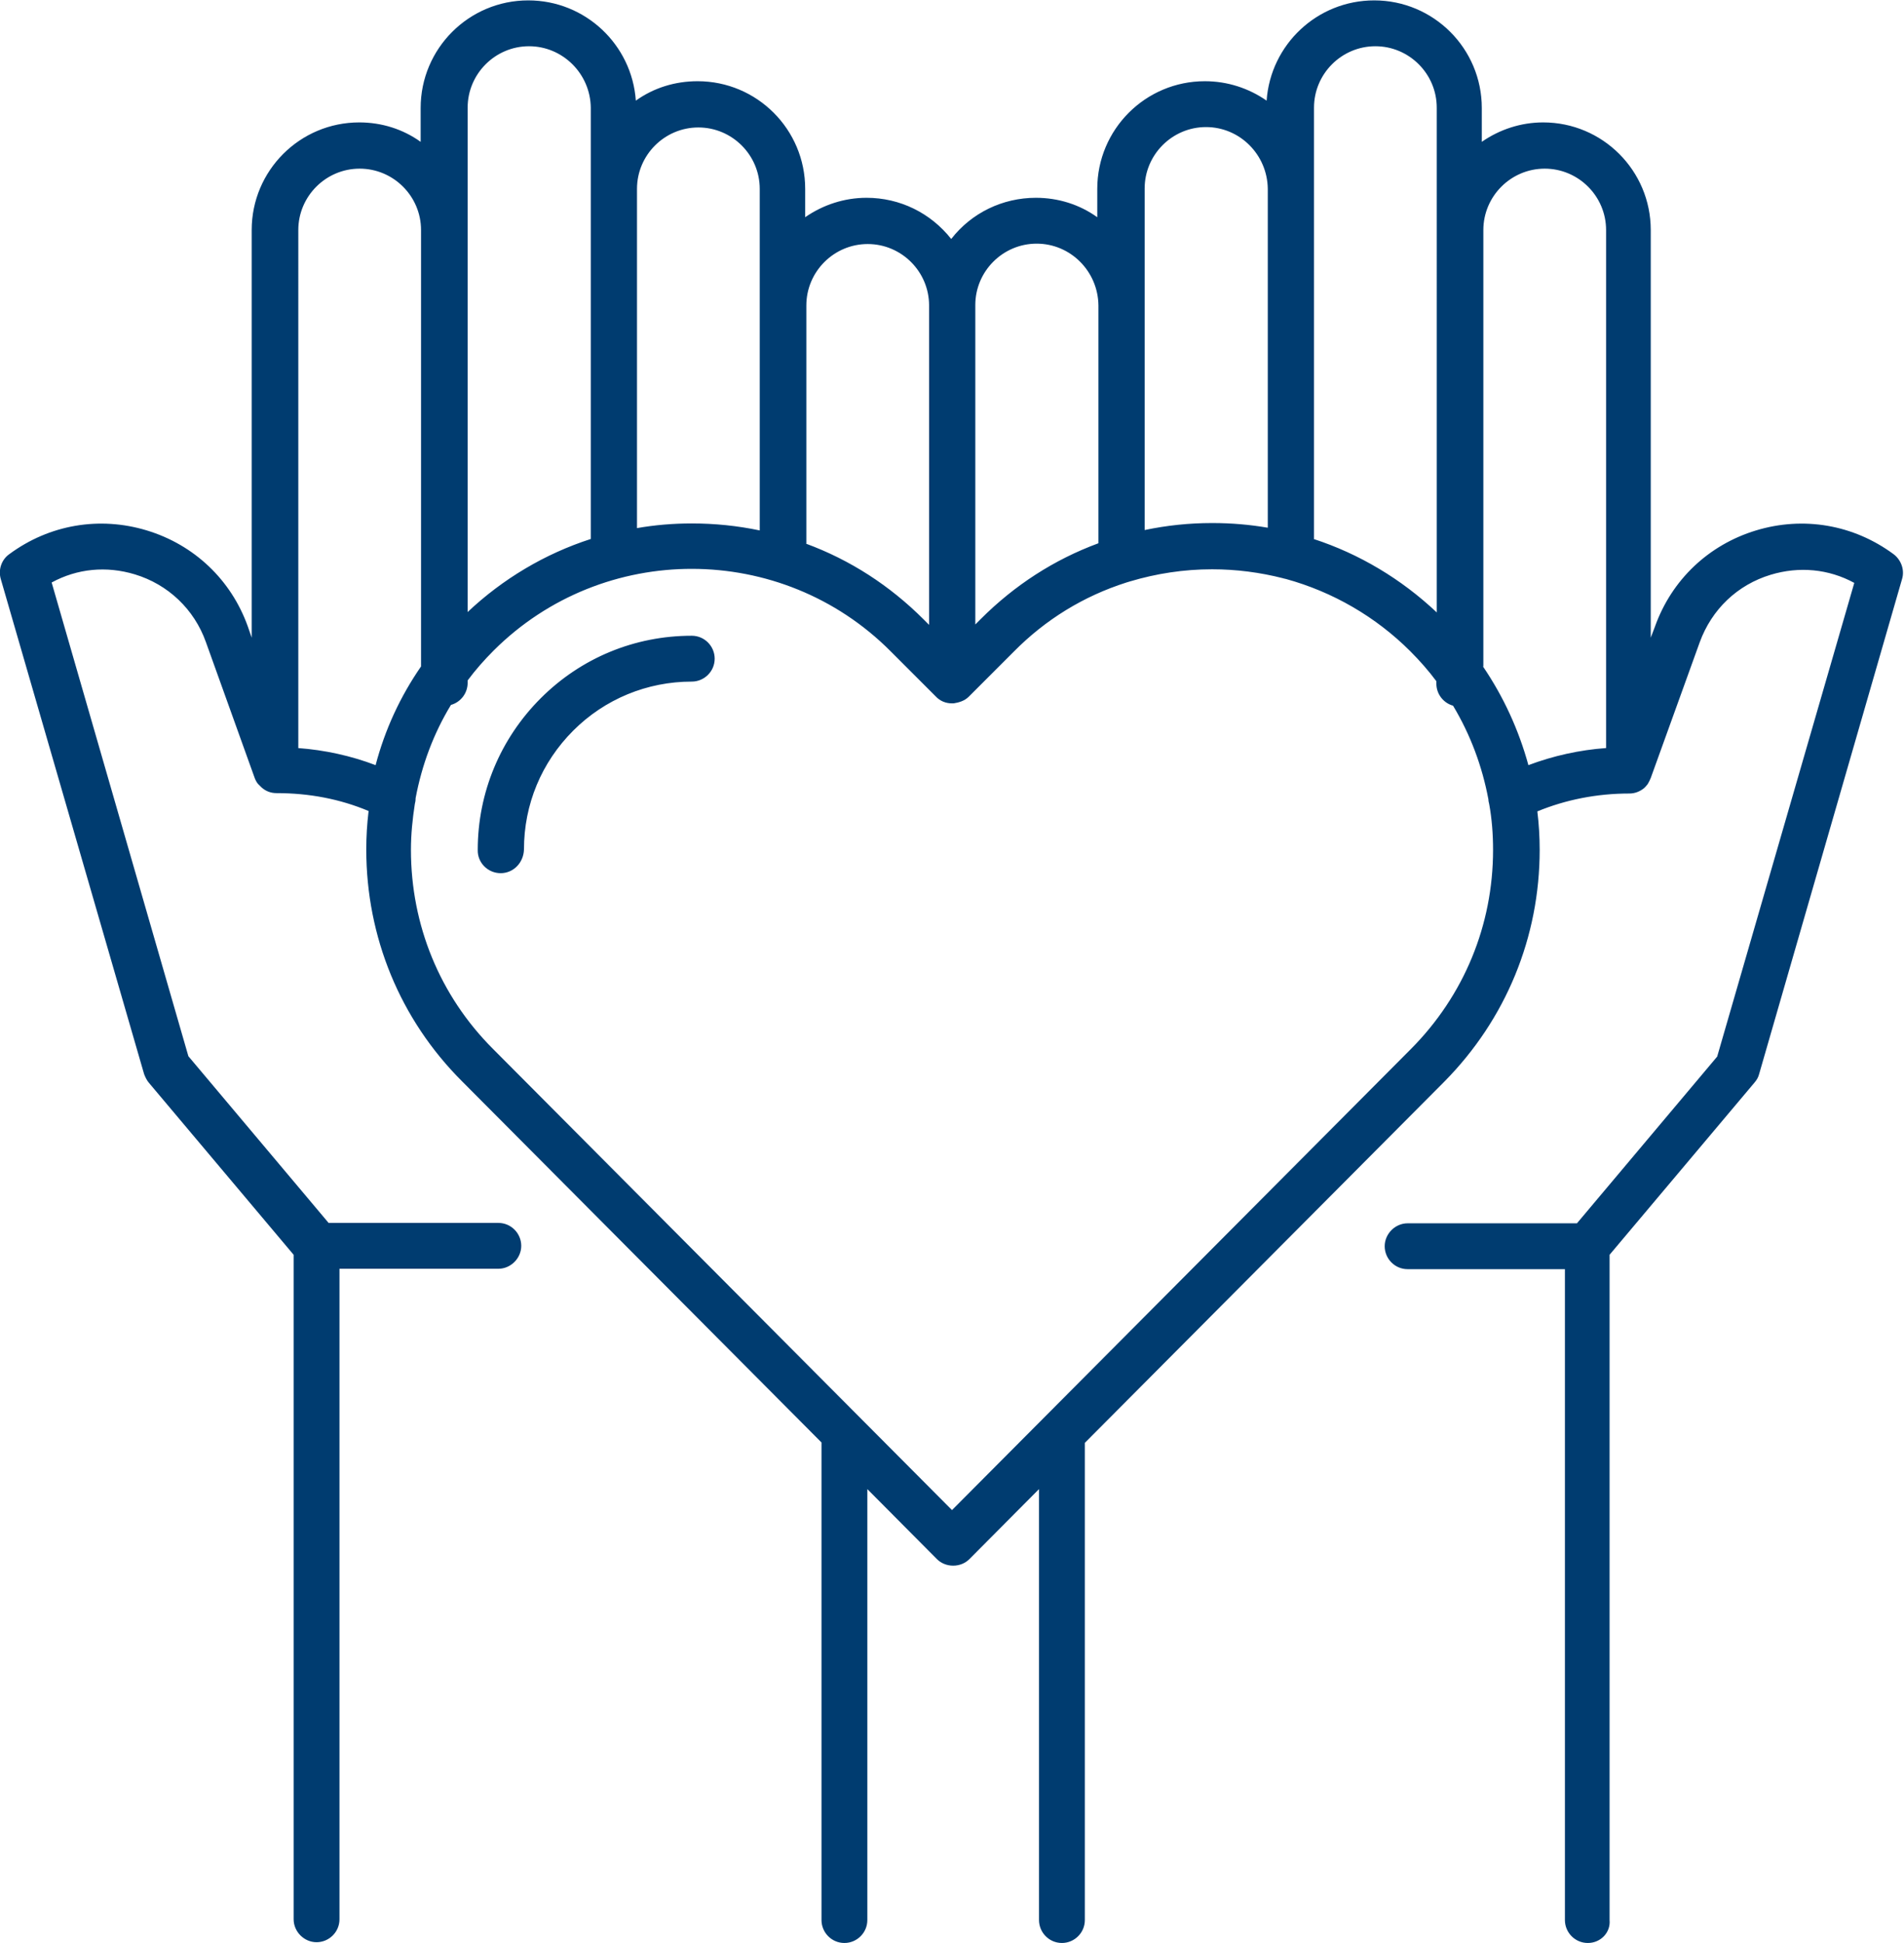
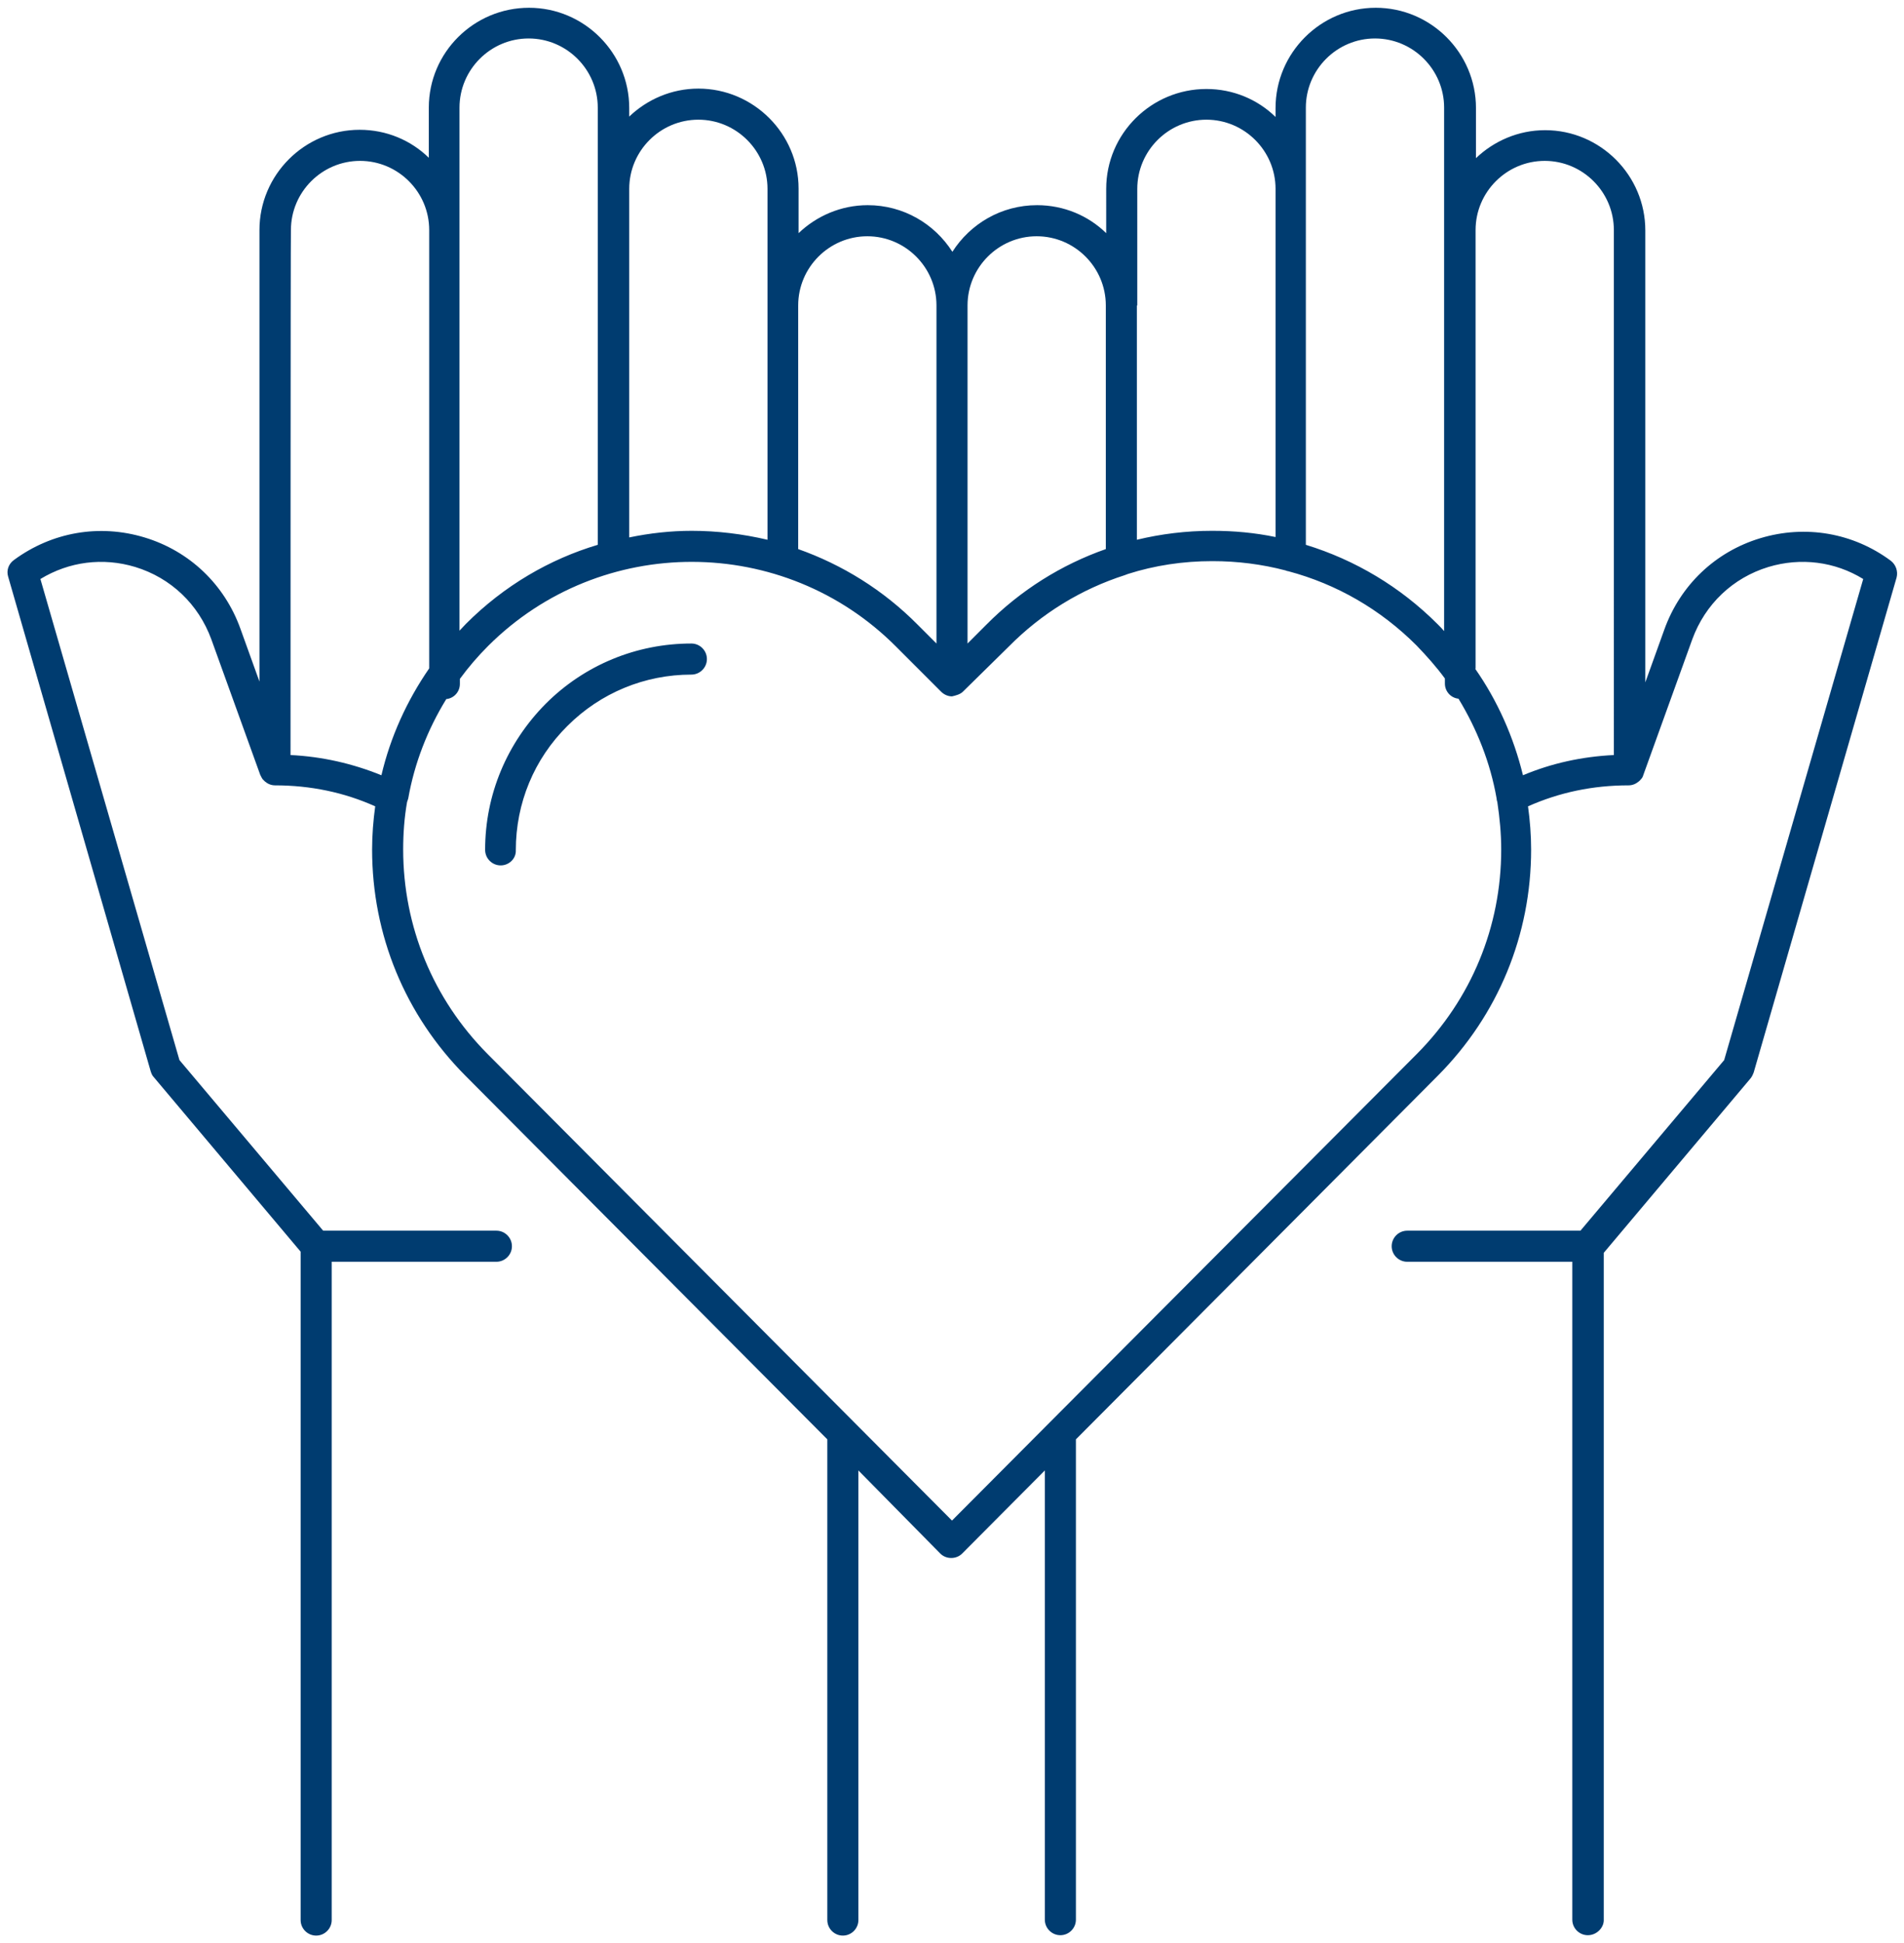
<svg xmlns="http://www.w3.org/2000/svg" version="1.1" id="Ebene_1" x="0px" y="0px" viewBox="0 0 490.2 500" style="enable-background:new 0 0 490.2 500;" xml:space="preserve">
  <style type="text/css">
	.st0{fill:#003C70;}
</style>
  <g>
    <g>
      <g>
        <path class="st0" d="M408.8,498c-2.2,0-4-1.8-4-4V324.7h-42.5c-2.2,0-4-1.8-4-4s1.8-4,4-4h44.6l37-43.9L479.7,149     c-7.3-4.5-16.1-5.6-24.4-3.1c-9.2,2.8-16.3,9.6-19.6,18.6l-12.6,34.9c-0.1,0.4-0.3,0.8-0.6,1.1c-0.2,0.2-0.4,0.5-0.6,0.6     c-0.7,0.6-1.6,1-2.6,1l0,0c0,0,0,0,0,0h0c0,0,0,0,0,0c0,0,0,0,0,0c-9.2,0-17.8,1.8-25.9,5.4c0.5,3.6,0.8,7.4,0.8,11.1     c0,22-8.5,42.6-24,58.2l-93.2,93.6v123.6c0,2.2-1.8,4-4,4s-4-1.8-4-4V378.4l-21.3,21.4c-1.5,1.5-4.1,1.5-5.6,0L221,378.4v115.7     c0,2.2-1.8,4-4,4c-2.2,0-4-1.8-4-4V370.4l-93.2-93.6c-15.5-15.6-24-36.2-24-58.2c0-3.7,0.3-7.5,0.8-11.1     c-8-3.6-16.7-5.4-25.8-5.4c0,0,0,0,0,0h0c0,0,0,0,0,0h0c0,0,0,0,0,0c-1,0-1.9-0.4-2.6-1c-0.2-0.2-0.4-0.4-0.6-0.6     c-0.2-0.3-0.4-0.7-0.6-1.1l-12.6-34.9c-3.3-9-10.4-15.8-19.6-18.6c-8.3-2.5-17-1.4-24.4,3.1l35.8,123.8l37,43.9h44.6     c2.2,0,4,1.8,4,4s-1.8,4-4,4H85.4v169.4c0,2.2-1.8,4-4,4s-4-1.8-4-4V322.1l-37.8-44.9c-0.4-0.4-0.6-0.9-0.8-1.5L2.1,148.4     c-0.5-1.6,0.1-3.3,1.5-4.3c9.8-7.2,22-9.3,33.6-5.8c11.6,3.5,20.6,12.1,24.7,23.5l4.9,13.6V59.2c0-14.2,11.6-25.8,25.8-25.8     c6.9,0,13.2,2.7,17.8,7.2V27.7C110.4,13.5,122,2,136.2,2c14.2,0,25.8,11.6,25.8,25.8V30c4.6-4.4,10.9-7.2,17.8-7.2     c14.2,0,25.8,11.6,25.8,25.7V60c4.6-4.4,10.9-7.2,17.8-7.2c9.2,0,17.2,4.8,21.8,12c4.6-7.2,12.6-12,21.8-12     c6.9,0,13.2,2.7,17.8,7.2V48.6c0-14.2,11.6-25.7,25.8-25.7c6.9,0,13.2,2.7,17.8,7.2v-2.3c0-14.2,11.6-25.8,25.8-25.8     c14.2,0,25.8,11.6,25.8,25.8v12.9c4.6-4.4,10.9-7.2,17.8-7.2c14.2,0,25.8,11.6,25.8,25.8v116.3l4.9-13.6     c4.1-11.4,13.1-20,24.7-23.5c11.6-3.5,23.9-1.4,33.6,5.8c1.3,1,1.9,2.7,1.5,4.3l-36.8,127.4c-0.2,0.5-0.4,1-0.8,1.5l-37.8,44.9     v171.9C412.8,496.2,411,498,408.8,498z M104.8,206.4c-0.7,4-1,8.1-1,12.2c0,19.8,7.7,38.5,21.7,52.6l119.6,120.1l25.3-25.4     c0,0,0,0,0,0l94.4-94.7c14-14.1,21.7-32.7,21.7-52.6c0-4.1-0.4-8.2-1-12.2c-0.1-0.3-0.2-0.7-0.2-1c-1.6-9.1-5-17.7-9.8-25.6     c-2-0.2-3.5-1.9-3.5-3.9v-1.3c-2.2-3-4.7-5.8-7.3-8.5c-9.3-9.3-20.6-15.8-33-19.1c-0.2,0-0.5-0.1-0.7-0.2     c-6.1-1.6-12.4-2.4-18.8-2.4c0,0-0.1,0-0.1,0c-7.5,0-14.8,1.1-21.7,3.3c-0.3,0.1-0.5,0.2-0.8,0.3c-11.2,3.6-21.4,9.8-29.9,18.4     L247.9,178c-0.7,0.7-1.9,1-2.8,1.2c0,0,0,0,0,0c-1.1,0-2.1-0.5-2.8-1.2l-11.6-11.6c-28.9-29-76-29.1-105-0.2     c-2.7,2.7-5.1,5.5-7.3,8.5v1.3c0,2-1.5,3.7-3.5,3.9c-4.8,7.8-8.2,16.5-9.8,25.6C105,205.8,104.9,206.1,104.8,206.4z M379.8,172.1     c5.8,8.3,9.9,17.6,12.3,27.4c7.4-3.1,15.2-4.8,23.4-5.2V59.2c0-9.8-8-17.8-17.8-17.8s-17.8,8-17.8,17.8V172.1z M74.8,194.3     c8.2,0.4,16,2.2,23.4,5.2c2.3-9.8,6.5-19.1,12.3-27.5V59.2c0-9.8-8-17.8-17.8-17.8c-9.8,0-17.8,8-17.8,17.8     C74.8,59.2,74.8,194.3,74.8,194.3z M205.5,141.3c11.3,4,21.9,10.5,30.8,19.5l4.8,4.8v-87c0-9.8-8-17.8-17.8-17.8     c-9.8,0-17.8,8-17.8,17.8V141.3z M266.9,60.8c-9.8,0-17.8,8-17.8,17.8v87l4.8-4.8c8.8-8.9,19.4-15.5,30.8-19.5V78.6     C284.7,68.8,276.7,60.8,266.9,60.8z M336.2,140.2c12.7,3.9,24.3,10.8,33.9,20.4c0.6,0.6,1.2,1.2,1.7,1.8V27.7     c0-9.8-8-17.8-17.8-17.8c-9.8,0-17.8,8-17.8,17.8V140.2z M118.3,59.2v103.1c0.6-0.6,1.1-1.2,1.7-1.8c9.8-9.8,21.5-16.6,33.9-20.3     V27.7c0-9.8-8-17.8-17.8-17.8c-9.8,0-17.8,8-17.8,17.8C118.3,27.7,118.3,59.2,118.3,59.2z M178.1,136.6c6.5,0,13.1,0.8,19.5,2.3     V48.6c0-9.8-8-17.8-17.8-17.8c-9.8,0-17.8,8-17.8,17.8v89.7C167.3,137.2,172.7,136.6,178.1,136.6z M292.7,78.6v60.3     c6.2-1.5,12.7-2.3,19.3-2.3c0,0,0.1,0,0.2,0c5.5,0,10.9,0.5,16.2,1.6V48.6c0-9.8-8-17.8-17.8-17.8c-9.8,0-17.8,8-17.8,17.8V78.6z      M128.9,222.7C128.9,222.7,128.9,222.7,128.9,222.7c-2.2,0-4-1.8-4-4c0-14.2,5.6-27.5,15.6-37.6c10-10,23.4-15.5,37.5-15.5     c2.2,0,4,1.8,4,4c0,2.2-1.8,4-4,4c-12,0-23.4,4.7-31.9,13.2c-8.6,8.5-13.3,19.9-13.3,32C132.9,220.9,131.1,222.7,128.9,222.7z" />
-         <path class="st0" d="M408.8,500c-3.3,0-5.9-2.7-5.9-5.9V326.6h-40.5c-3.3,0-5.9-2.7-5.9-5.9s2.7-5.9,5.9-5.9H406l36.1-42.9     L477.4,150c-6.6-3.6-14.2-4.3-21.5-2.1c-8.6,2.6-15.2,8.9-18.3,17.4l-12.6,34.9c-0.2,0.5-0.5,1.1-0.8,1.6c-0.3,0.4-0.6,0.7-0.9,1     c-1.1,0.9-2.4,1.4-3.8,1.4c-8.4,0-16.4,1.6-23.7,4.6c0.4,3.2,0.6,6.6,0.6,9.9c0,22.5-8.7,43.6-24.5,59.6l-92.6,93v122.8     c0,3.3-2.7,5.9-5.9,5.9c-3.3,0-5.9-2.7-5.9-5.9V383.2l-17.9,18c-1.1,1.1-2.6,1.7-4.2,1.7c-1.6,0-3.1-0.6-4.2-1.7l-17.9-18v110.9     c0,3.3-2.7,5.9-5.9,5.9c-3.3,0-5.9-2.7-5.9-5.9V371.2l-92.6-93c-15.9-15.9-24.6-37.1-24.6-59.6c0-3.3,0.2-6.6,0.6-9.9     c-7.4-3.1-15.3-4.6-23.7-4.6c-1.5,0-2.8-0.5-3.9-1.5c-0.3-0.3-0.6-0.6-0.9-0.9c-0.4-0.5-0.7-1.1-0.9-1.7l-12.5-34.8     c-3-8.4-9.7-14.8-18.3-17.4c-7.3-2.2-14.8-1.5-21.4,2.1l35.2,121.9l36.1,42.9h43.7c3.3,0,5.9,2.7,5.9,5.9s-2.7,5.9-5.9,5.9H87.4     v167.4c0,3.3-2.7,5.9-5.9,5.9s-5.9-2.7-5.9-5.9V322.9l-37.3-44.3c-0.5-0.6-0.9-1.4-1.2-2.2L0.2,149c-0.7-2.4,0.2-5,2.2-6.4     c10.3-7.6,23.2-9.8,35.4-6.1c12.2,3.7,21.7,12.7,26,24.7l1,2.9V59.2c0-15.3,12.4-27.7,27.7-27.7c5.7,0,11.2,1.7,15.8,5v-8.7     c0-15.3,12.4-27.7,27.7-27.7c14.7,0,26.7,11.4,27.7,25.8c4.6-3.3,10.1-5,15.9-5c15.3,0,27.7,12.4,27.7,27.7v7.3     c4.6-3.2,10.1-5,15.8-5c8.6,0,16.5,3.9,21.8,10.6c5.2-6.7,13.2-10.6,21.8-10.6c5.7,0,11.2,1.7,15.8,5v-7.3     c0-15.3,12.4-27.7,27.7-27.7c5.8,0,11.3,1.8,15.9,5c1-14.4,13-25.8,27.7-25.8c15.3,0,27.7,12.4,27.7,27.7v8.7     c4.6-3.2,10.1-5,15.8-5c15.3,0,27.7,12.4,27.7,27.7v104.9l1.1-2.9c4.3-12,13.8-21,26-24.7c12.2-3.7,25.1-1.5,35.4,6.1     c2,1.5,2.9,4.1,2.2,6.4l-36.8,127.4c-0.2,0.8-0.6,1.5-1.2,2.2l-37.3,44.3v171.2C414.7,497.3,412.1,500,408.8,500z M362.3,318.7     c-1.1,0-2,0.9-2,2s0.9,2,2,2h44.5v171.4c0,1.1,0.9,2,2,2s2-0.9,2-2V321.4l0.5-0.6L449,276c0.2-0.2,0.3-0.5,0.4-0.7l36.8-127.4     c0.2-0.8-0.1-1.7-0.7-2.1c-9.2-6.8-20.9-8.8-31.9-5.5c-11,3.3-19.6,11.5-23.4,22.3l-8.8,24.3V59.2c0-13.1-10.7-23.8-23.8-23.8     c-6.2,0-12,2.4-16.5,6.6l-3.4,3.2V27.7c0-13.1-10.7-23.8-23.8-23.8c-13.1,0-23.8,10.7-23.8,23.8v6.9l-3.4-3.2     c-4.5-4.3-10.3-6.6-16.5-6.6c-13.1,0-23.8,10.7-23.8,23.8v16.1l-3.4-3.2c-4.5-4.3-10.3-6.6-16.5-6.6c-8.2,0-15.7,4.2-20.1,11.1     l-1.7,2.7l-1.7-2.7c-4.4-7-11.9-11.1-20.1-11.1c-6.2,0-12,2.4-16.5,6.6l-3.4,3.2V48.6c0-13.1-10.7-23.8-23.8-23.8     c-6.2,0-12,2.4-16.4,6.6l-3.4,3.2v-6.9c0-13.1-10.7-23.8-23.8-23.8c-13.1,0-23.8,10.7-23.8,23.8v17.6l-3.4-3.2     c-4.5-4.3-10.3-6.6-16.4-6.6c-13.1,0-23.8,10.7-23.8,23.8v127.6l-8.7-24.3c-3.9-10.8-12.4-18.9-23.5-22.3     c-11-3.3-22.6-1.4-31.9,5.5c-0.7,0.5-1,1.3-0.7,2.1l36.8,127.4c0.1,0.3,0.2,0.5,0.4,0.7l38.3,45.5v172.6c0,1.1,0.9,2,2,2     s2-0.9,2-2V322.7h44.5c1.1,0,2-0.9,2-2s-0.9-2-2-2H82.4l-37.9-45l-0.1-0.4L8.2,148.1l1.3-0.8c7.9-4.8,17.1-6,26-3.3     c9.8,3,17.4,10.2,20.9,19.8l12.6,34.9c0.1,0.2,0.2,0.4,0.3,0.6c0.1,0.1,0.2,0.2,0.3,0.3c0.4,0.3,0.8,0.5,1.3,0.5     c9.4,0,18.4,1.9,26.7,5.6l1.4,0.6l-0.2,1.5c-0.5,3.6-0.7,7.2-0.7,10.8c0,21.4,8.3,41.6,23.4,56.8l93.8,94.2v124.5     c0,1.1,0.9,2,2,2c1.1,0,2-0.9,2-2V373.6l24.7,24.8c0.7,0.7,2.1,0.7,2.8,0l24.7-24.8v120.5c0,1.1,0.9,2,2,2s2-0.9,2-2V369.6     l93.8-94.2c15.1-15.2,23.4-35.3,23.4-56.8c0-3.7-0.3-7.3-0.7-10.8l-0.2-1.5l1.4-0.6c8.3-3.7,17.2-5.6,26.7-5.6     c0.6,0,1-0.3,1.3-0.5c0.1-0.1,0.2-0.2,0.3-0.3c0.1-0.2,0.2-0.4,0.3-0.5l12.6-34.9c3.5-9.6,11.1-16.9,20.9-19.8     c8.9-2.7,18.1-1.5,26,3.3l1.3,0.8l-0.4,1.5l-35.9,124.2l-37.9,45H362.3z M245.1,394.2L124.1,272.6c-14.4-14.4-22.3-33.6-22.2-54     c0-4.2,0.4-8.4,1-12.5l0.1-0.3c0.1-0.2,0.1-0.3,0.1-0.5l0-0.3c1.7-9.3,5.1-18.2,10.1-26.2l0.5-0.8l1-0.1c1-0.1,1.8-1,1.8-2V174     l0.4-0.5c2.3-3.1,4.8-6,7.5-8.7c29.8-29.7,78.2-29.6,107.8,0.2l11.6,11.6c0.3,0.3,0.8,0.5,1.3,0.6c0.5-0.1,1.3-0.3,1.6-0.6     l11.6-11.6c8.6-8.7,19.3-15.2,30.8-18.8l0.2-0.1c0.1,0,0.3-0.1,0.4-0.1l0.2-0.1c7.2-2.2,14.7-3.3,22.3-3.3h0.2     c6.5,0,13,0.8,19.3,2.4l0.2,0.1c0.1,0,0.2,0.1,0.4,0.1l0.2,0c12.7,3.4,24.4,10.2,33.8,19.6c2.7,2.7,5.3,5.7,7.5,8.7l0.4,0.5v1.9     c0,1,0.8,1.9,1.8,2l1,0.1l0.5,0.8c5,8.1,8.4,16.9,10.1,26.3l0,0.3c0,0.2,0,0.3,0.1,0.5l0,0.2c0.7,4.1,1,8.3,1.1,12.6     c0,20.4-7.9,39.5-22.2,54L245.1,394.2z M106.8,206.9c-0.6,3.9-1,7.8-1,11.8c0,19.3,7.4,37.5,21.1,51.2l118.2,118.7l118.2-118.7     c13.6-13.7,21.1-31.8,21.1-51.2c0-4-0.3-8-1-11.8c-0.1-0.4-0.2-0.8-0.2-1.2c-1.6-8.5-4.6-16.6-9.1-24.1c-2.5-0.7-4.3-3-4.3-5.7     v-0.6c-2-2.7-4.3-5.3-6.7-7.7c-8.9-8.9-20-15.3-32-18.6c-0.3-0.1-0.6-0.1-0.8-0.2c-5.9-1.5-12-2.3-18.2-2.3H312     c-7.2,0-14.3,1.1-21,3.1c-0.3,0.1-0.6,0.2-1,0.3c-11,3.5-20.8,9.5-29,17.8l-11.6,11.6c-1.1,1.1-2.6,1.5-3.9,1.7l-0.4,0     c-1.6,0-3.1-0.6-4.2-1.8l-11.6-11.6c-28.1-28.2-74-28.3-102.2-0.2c-2.4,2.4-4.7,5-6.7,7.7v0.6c0,2.7-1.8,5-4.3,5.7     c-4.5,7.4-7.5,15.5-9.1,24C107,206.1,106.9,206.5,106.8,206.9z M128.9,224.7L128.9,224.7c-3.3,0-6-2.7-5.9-6     c0-14.7,5.8-28.6,16.2-39c10.4-10.4,24.2-16.1,38.9-16.1c3.3,0,5.9,2.7,5.9,5.9c0,3.3-2.7,5.9-5.9,5.9     c-11.5,0-22.4,4.5-30.5,12.6c-8.2,8.2-12.7,19-12.7,30.6C134.8,222,132.2,224.7,128.9,224.7z M178.1,167.6     c-13.6,0-26.5,5.3-36.1,14.9c-9.7,9.7-15,22.5-15.1,36.2c0,1.1,0.9,2,2,2l0,2v-2c1.1,0,2-0.9,2-2c0-12.6,5-24.5,13.9-33.4     c8.9-8.9,20.7-13.8,33.3-13.8c1.1,0,2-0.9,2-2C180.1,168.5,179.2,167.6,178.1,167.6z M390.7,202.3l-0.5-2.3     c-2.3-9.6-6.3-18.6-12-26.8l-0.4-0.5V59.2c0-10.9,8.9-19.8,19.8-19.8s19.8,8.9,19.8,19.8v137l-1.9,0.1c-8,0.4-15.6,2.1-22.7,5.1     L390.7,202.3z M381.8,171.5c5.3,7.8,9.2,16.3,11.7,25.4c6.4-2.4,13.1-3.9,20-4.4V59.2c0-8.7-7.1-15.8-15.8-15.8     c-8.7,0-15.8,7.1-15.8,15.8V171.5z M99.5,202.3l-2.1-0.9c-7.1-3-14.8-4.7-22.7-5.1l-1.9-0.1v-137c0-10.9,8.9-19.8,19.8-19.8     c10.9,0,19.8,8.9,19.8,19.8v113.5l-0.4,0.5c-5.6,8.1-9.7,17.2-12,26.8L99.5,202.3z M76.7,192.5c6.9,0.5,13.7,2,20,4.4     c2.4-9.1,6.3-17.6,11.7-25.4V59.2c0-8.7-7.1-15.8-15.8-15.8c-8.7,0-15.8,7.1-15.8,15.8V192.5z M247.1,170.4V78.6     c0-10.9,8.9-19.8,19.8-19.8c10.9,0,19.8,8.9,19.8,19.8v64.1l-1.3,0.5c-11.4,4-21.5,10.4-30.1,19.1L247.1,170.4z M266.9,62.7     c-8.7,0-15.8,7.1-15.8,15.8v82.2l1.4-1.4c8.7-8.7,18.9-15.3,30.3-19.5V78.6C282.7,69.8,275.6,62.7,266.9,62.7z M243.1,170.4     l-8.2-8.2c-8.6-8.6-18.7-15-30.1-19l-1.3-0.5V78.6c0-10.9,8.9-19.8,19.8-19.8c10.9,0,19.8,8.9,19.8,19.8V170.4z M207.5,139.9     c11.4,4.2,21.6,10.8,30.3,19.5l1.4,1.4V78.6c0-8.7-7.1-15.8-15.8-15.8c-8.7,0-15.8,7.1-15.8,15.8V139.9z M116.4,167.3V27.7     c0-10.9,8.9-19.8,19.8-19.8c10.9,0,19.8,8.9,19.8,19.8v114l-1.4,0.4c-12.4,3.8-23.9,10.6-33.1,19.8c-0.6,0.6-1.1,1.2-1.7,1.7     L116.4,167.3z M136.2,11.9c-8.7,0-15.8,7.1-15.8,15.8v129.8c9-8.5,19.9-15,31.7-18.8v-111C152,19,144.9,11.9,136.2,11.9z      M373.9,167.3l-3.4-3.6c-0.6-0.6-1.1-1.2-1.7-1.7c-9.3-9.2-20.7-16.1-33.1-19.9l-1.4-0.4V27.7c0-10.9,8.9-19.8,19.8-19.8     c10.9,0,19.8,8.9,19.8,19.8V167.3z M338.2,138.7c11.7,3.8,22.6,10.3,31.7,18.9V27.7c0-8.7-7.1-15.8-15.8-15.8     c-8.7,0-15.8,7.1-15.8,15.8V138.7z M199.6,141.5l-2.5-0.6c-11.3-2.7-23.3-3-34.8-0.7l-2.4,0.5V48.6c0-10.9,8.9-19.8,19.8-19.8     c10.9,0,19.8,8.9,19.8,19.8V141.5z M178.1,134.7c5.9,0,11.8,0.6,17.5,1.8V48.6c0-8.7-7.1-15.8-15.8-15.8     c-8.7,0-15.8,7.1-15.8,15.8v87.3C168.6,135.1,173.3,134.7,178.1,134.7z M290.7,141.4V48.6c0-10.9,8.9-19.8,19.8-19.8     c10.9,0,19.8,8.9,19.8,19.8v92l-2.4-0.5c-5.2-1-10.5-1.5-15.8-1.5H312c-6.4,0-12.7,0.8-18.9,2.3L290.7,141.4z M310.5,32.7     c-8.7,0-15.8,7.1-15.8,15.8v87.9c5.7-1.2,11.5-1.8,17.3-1.8h0.2c4.8,0,9.5,0.4,14.2,1.2V48.6C326.3,39.8,319.2,32.7,310.5,32.7z" />
      </g>
    </g>
  </g>
</svg>